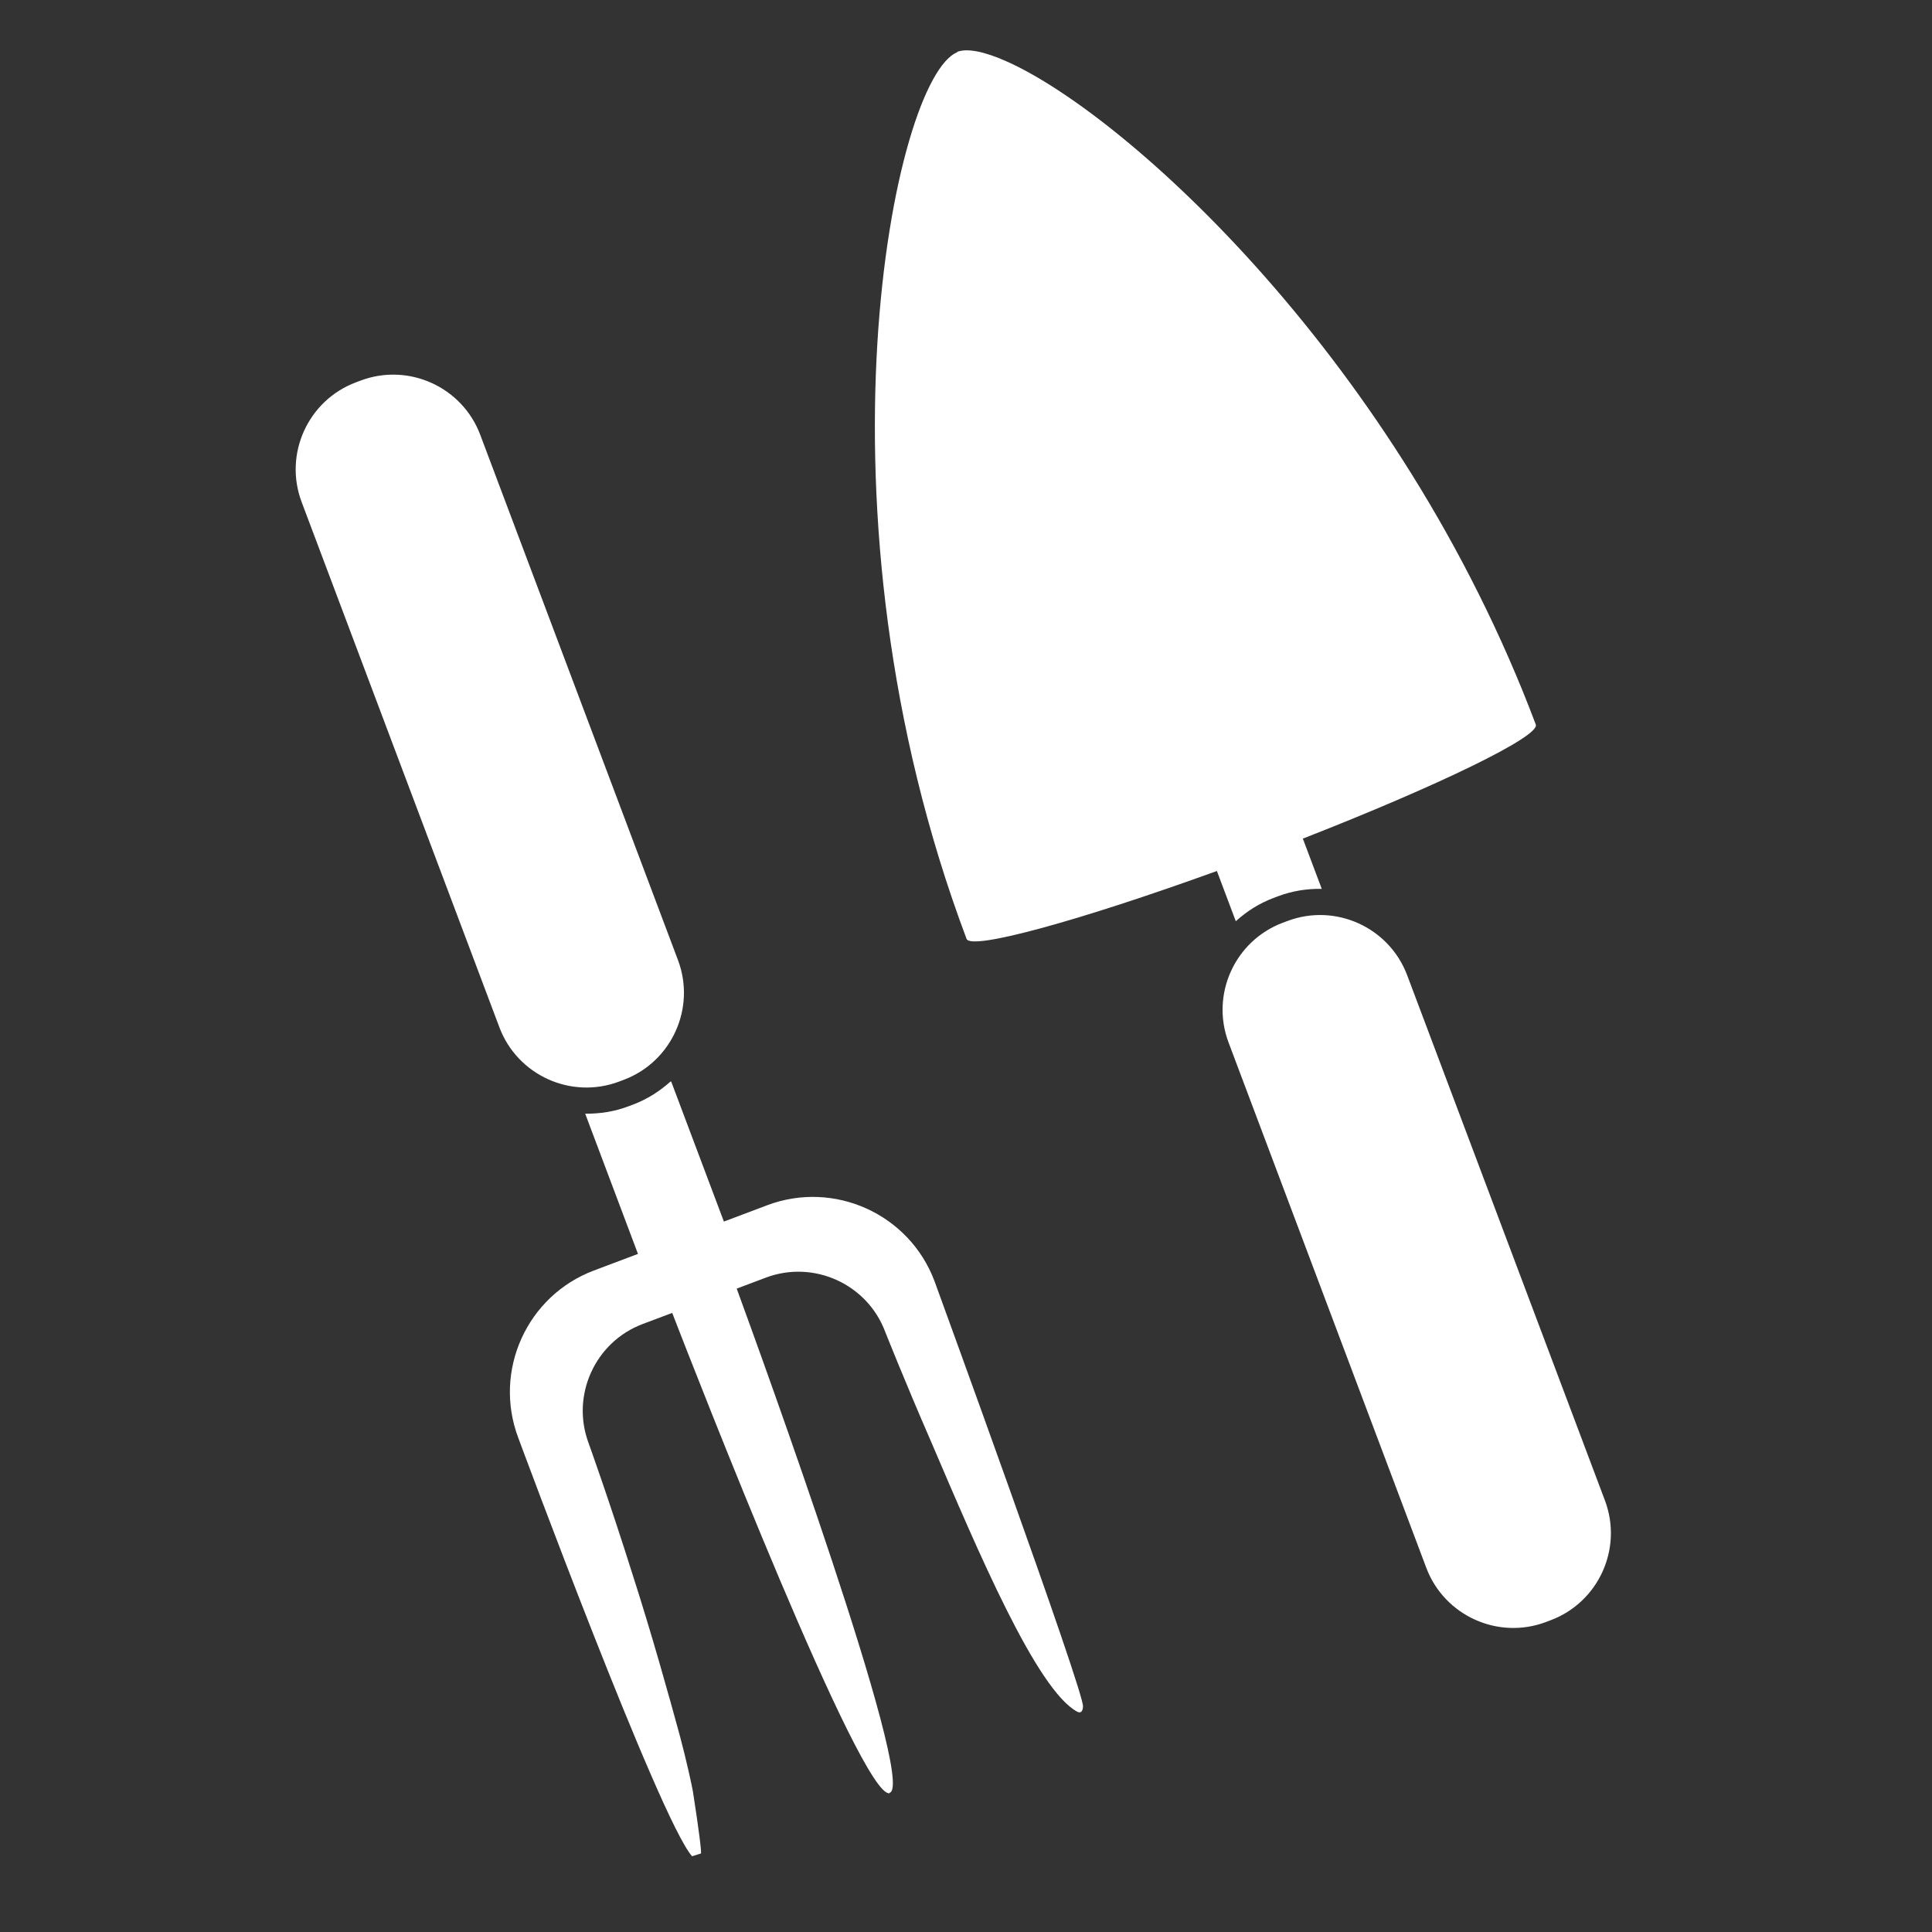
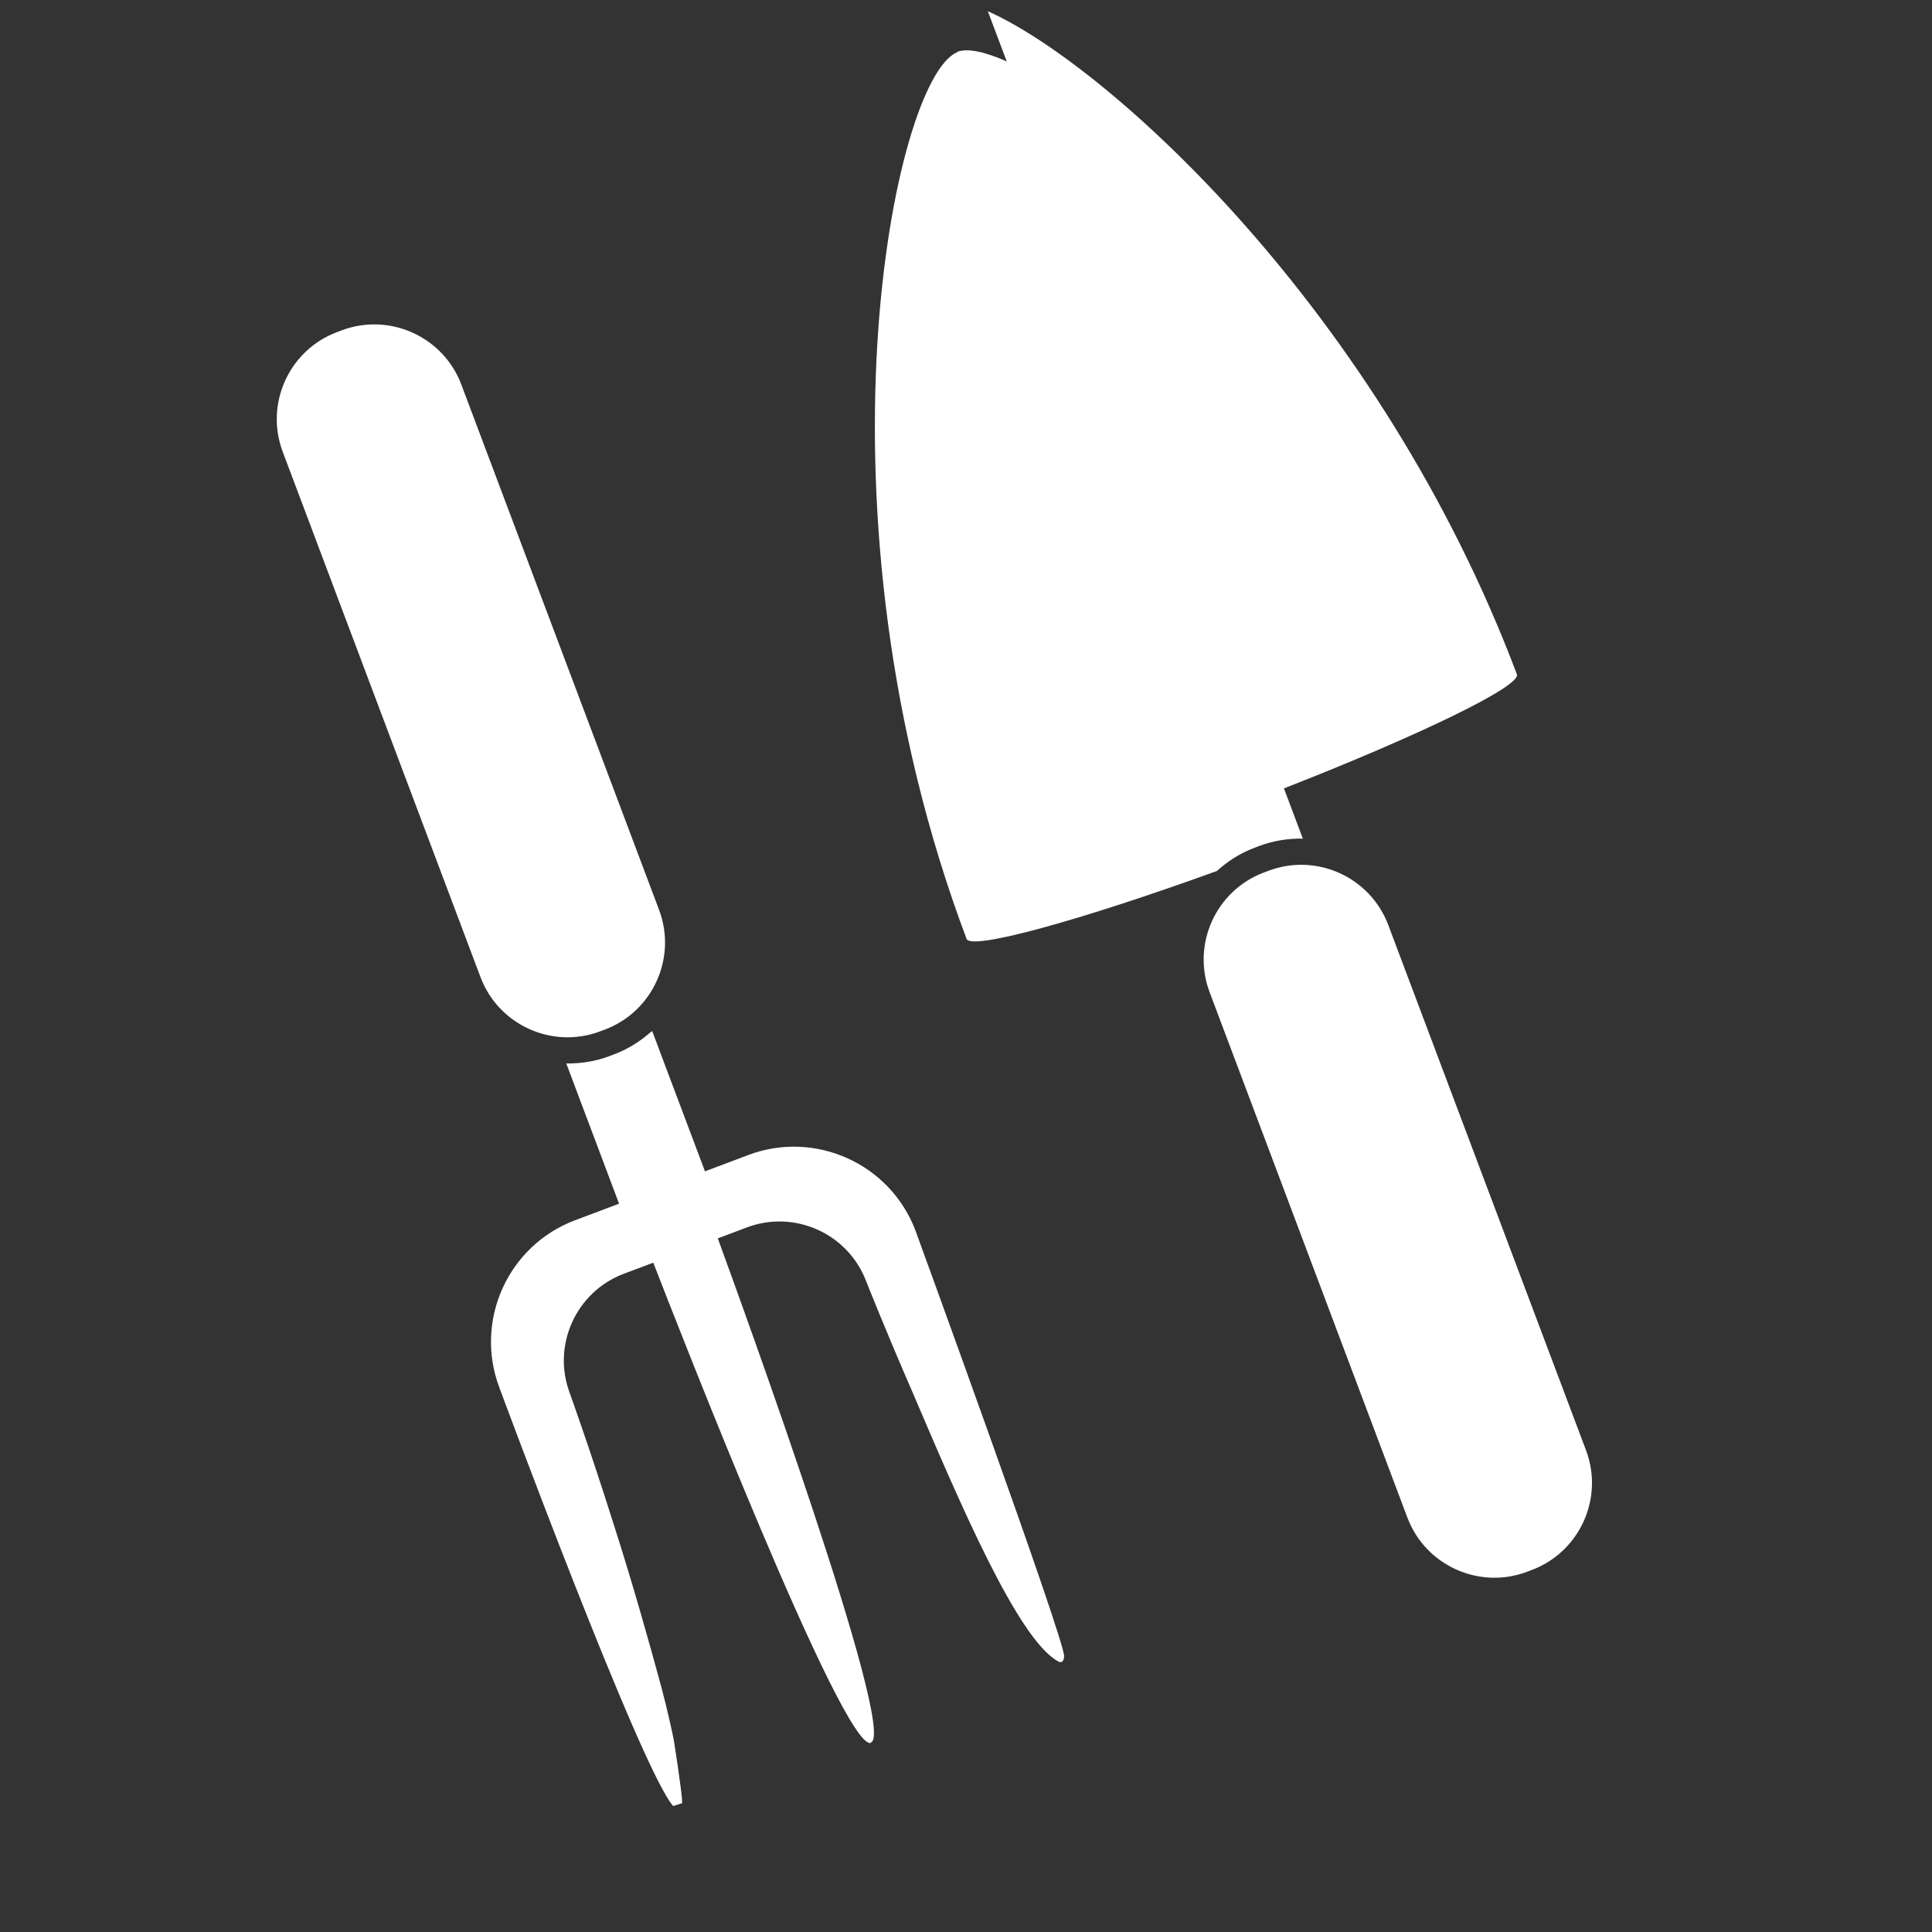
<svg xmlns="http://www.w3.org/2000/svg" width="100%" height="100%" viewBox="0 0 57 57" version="1.1" xml:space="preserve" style="fill-rule:evenodd;clip-rule:evenodd;stroke-linejoin:round;stroke-miterlimit:2;">
  <rect x="0" y="0" width="57" height="57" fill="#333333" stroke="none" />
-   <path d="M29.702,1.813c-0.66,-0.295 -1.165,-0.395 -1.461,-0.284l0.004,0.011c-1.886,0.75 -4.501,13.481 0.272,26.16c0.129,0.345 3.329,-0.534 7.385,-2.003l0.558,1.482c0.317,-0.287 0.686,-0.526 1.11,-0.685l0.14,-0.053c0.423,-0.159 0.858,-0.224 1.286,-0.217l-0.558,-1.482c4.011,-1.568 7.002,-3.02 6.873,-3.365c-4.036,-10.721 -12.068,-17.987 -15.609,-19.564m8.283,25.359c1.414,-0.533 2.998,0.185 3.531,1.6l5.835,15.498c0.532,1.414 -0.186,2.999 -1.6,3.531l-0.14,0.053c-1.414,0.533 -2.999,-0.186 -3.531,-1.599l-5.834,-15.499c-0.533,-1.415 0.184,-2.999 1.599,-3.532l0.14,-0.052Zm-15.349,8.386l-1.279,0.482l-1.556,-4.135l-0.026,0.01c-0.315,0.28 -0.68,0.516 -1.097,0.673l-0.138,0.052c-0.418,0.158 -0.846,0.22 -1.269,0.218l-0.005,0.002l1.556,4.134l-1.298,0.489c-1.977,0.744 -2.979,2.957 -2.235,4.933c0,0 4.168,11.261 5.129,12.349l0.26,-0.081c0.028,-0.002 -0.054,-0.67 -0.235,-1.831c-0.024,-0.15 -0.201,-0.959 -0.381,-1.627c-0.317,-1.171 -0.846,-3.058 -1.402,-4.783c-0.679,-2.158 -1.293,-3.863 -1.293,-3.863c-0.529,-1.408 0.187,-2.988 1.595,-3.518l0.87,-0.327c0.708,1.826 5.59,14.366 6.416,14.17l-0.007,-0.017l0.012,0.003c0.786,-0.296 -3.829,-12.992 -4.518,-14.873l0.86,-0.324c1.409,-0.53 2.989,0.186 3.519,1.593c-0,0 0.568,1.436 1.372,3.284c1.354,3.164 3.096,7.287 4.295,7.929c0.171,0.089 0.17,-0.148 0.17,-0.148c0.082,-0.324 -4.382,-12.559 -4.382,-12.559c-0.744,-1.976 -2.957,-2.979 -4.933,-2.235m-7.902,-5.248l-5.835,-15.499c-0.532,-1.414 0.186,-2.998 1.6,-3.53l0.138,-0.052c1.415,-0.533 2.999,0.185 3.531,1.598l5.835,15.5c0.532,1.414 -0.185,2.998 -1.6,3.531l-0.138,0.052c-1.414,0.532 -2.998,-0.185 -3.531,-1.6" style="fill:#fff;fill-rule:nonzero;" />
+   <path d="M29.702,1.813c-0.66,-0.295 -1.165,-0.395 -1.461,-0.284l0.004,0.011c-1.886,0.75 -4.501,13.481 0.272,26.16c0.129,0.345 3.329,-0.534 7.385,-2.003c0.317,-0.287 0.686,-0.526 1.11,-0.685l0.14,-0.053c0.423,-0.159 0.858,-0.224 1.286,-0.217l-0.558,-1.482c4.011,-1.568 7.002,-3.02 6.873,-3.365c-4.036,-10.721 -12.068,-17.987 -15.609,-19.564m8.283,25.359c1.414,-0.533 2.998,0.185 3.531,1.6l5.835,15.498c0.532,1.414 -0.186,2.999 -1.6,3.531l-0.14,0.053c-1.414,0.533 -2.999,-0.186 -3.531,-1.599l-5.834,-15.499c-0.533,-1.415 0.184,-2.999 1.599,-3.532l0.14,-0.052Zm-15.349,8.386l-1.279,0.482l-1.556,-4.135l-0.026,0.01c-0.315,0.28 -0.68,0.516 -1.097,0.673l-0.138,0.052c-0.418,0.158 -0.846,0.22 -1.269,0.218l-0.005,0.002l1.556,4.134l-1.298,0.489c-1.977,0.744 -2.979,2.957 -2.235,4.933c0,0 4.168,11.261 5.129,12.349l0.26,-0.081c0.028,-0.002 -0.054,-0.67 -0.235,-1.831c-0.024,-0.15 -0.201,-0.959 -0.381,-1.627c-0.317,-1.171 -0.846,-3.058 -1.402,-4.783c-0.679,-2.158 -1.293,-3.863 -1.293,-3.863c-0.529,-1.408 0.187,-2.988 1.595,-3.518l0.87,-0.327c0.708,1.826 5.59,14.366 6.416,14.17l-0.007,-0.017l0.012,0.003c0.786,-0.296 -3.829,-12.992 -4.518,-14.873l0.86,-0.324c1.409,-0.53 2.989,0.186 3.519,1.593c-0,0 0.568,1.436 1.372,3.284c1.354,3.164 3.096,7.287 4.295,7.929c0.171,0.089 0.17,-0.148 0.17,-0.148c0.082,-0.324 -4.382,-12.559 -4.382,-12.559c-0.744,-1.976 -2.957,-2.979 -4.933,-2.235m-7.902,-5.248l-5.835,-15.499c-0.532,-1.414 0.186,-2.998 1.6,-3.53l0.138,-0.052c1.415,-0.533 2.999,0.185 3.531,1.598l5.835,15.5c0.532,1.414 -0.185,2.998 -1.6,3.531l-0.138,0.052c-1.414,0.532 -2.998,-0.185 -3.531,-1.6" style="fill:#fff;fill-rule:nonzero;" />
</svg>